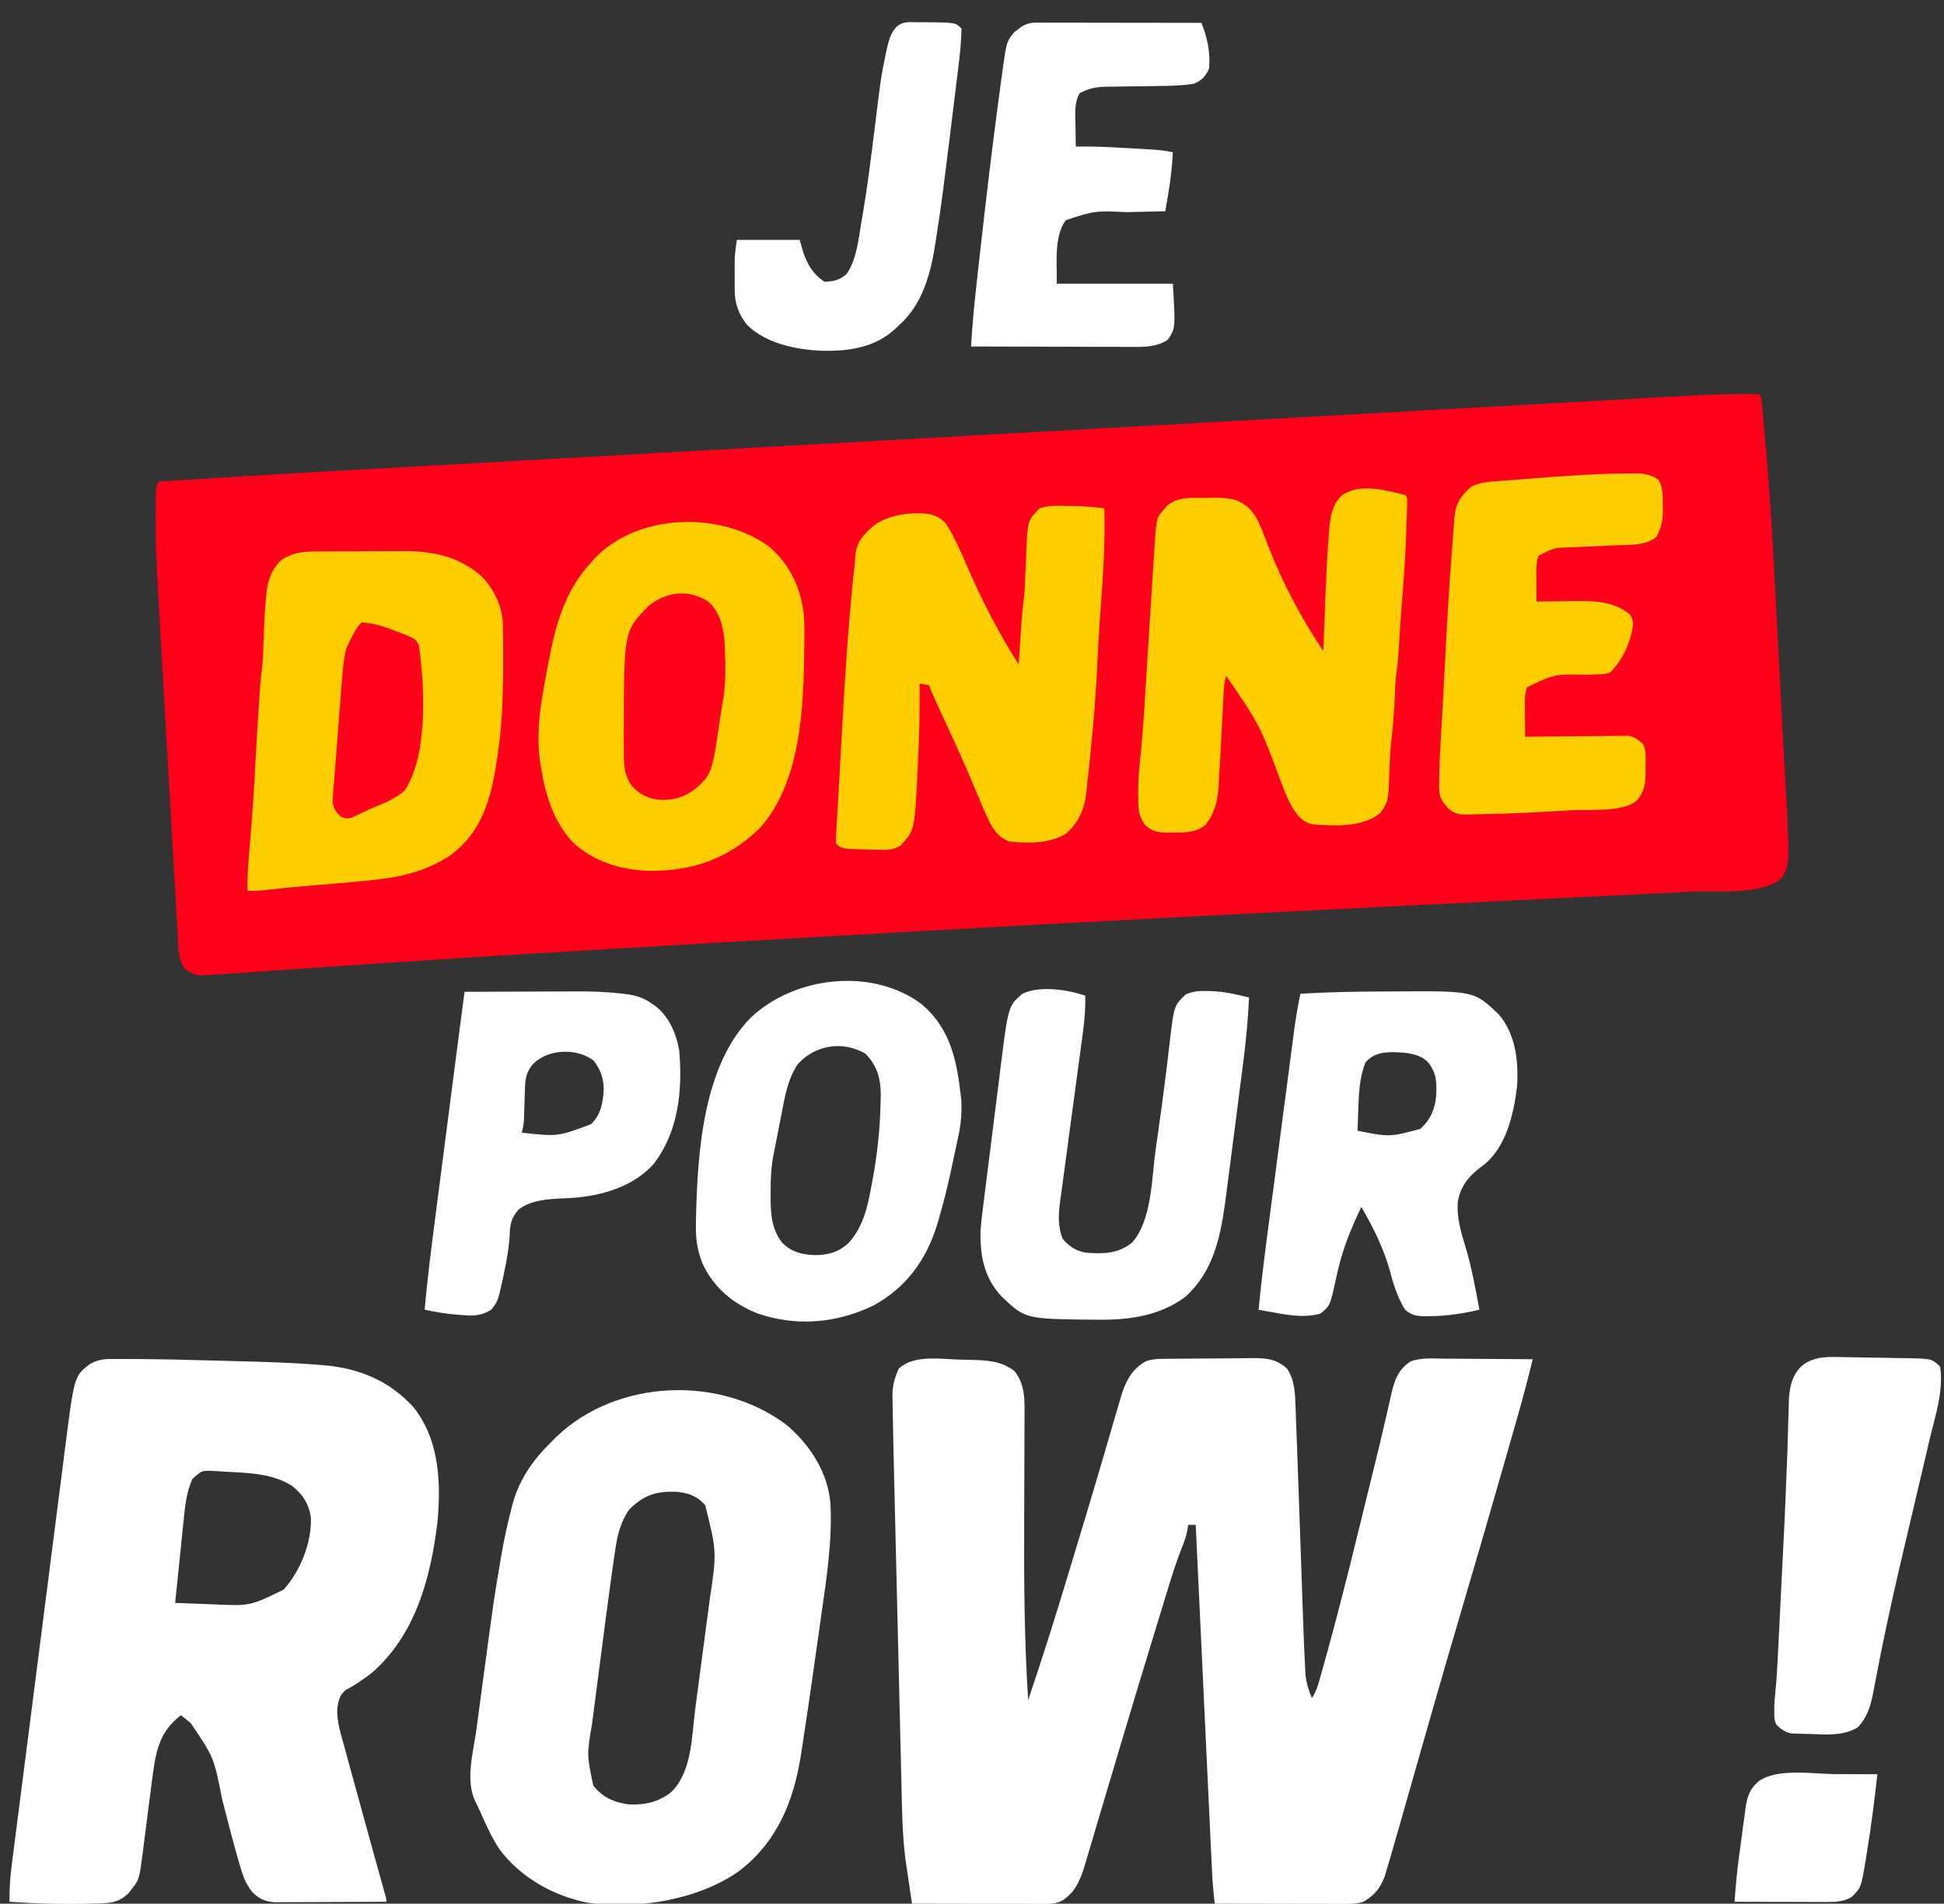
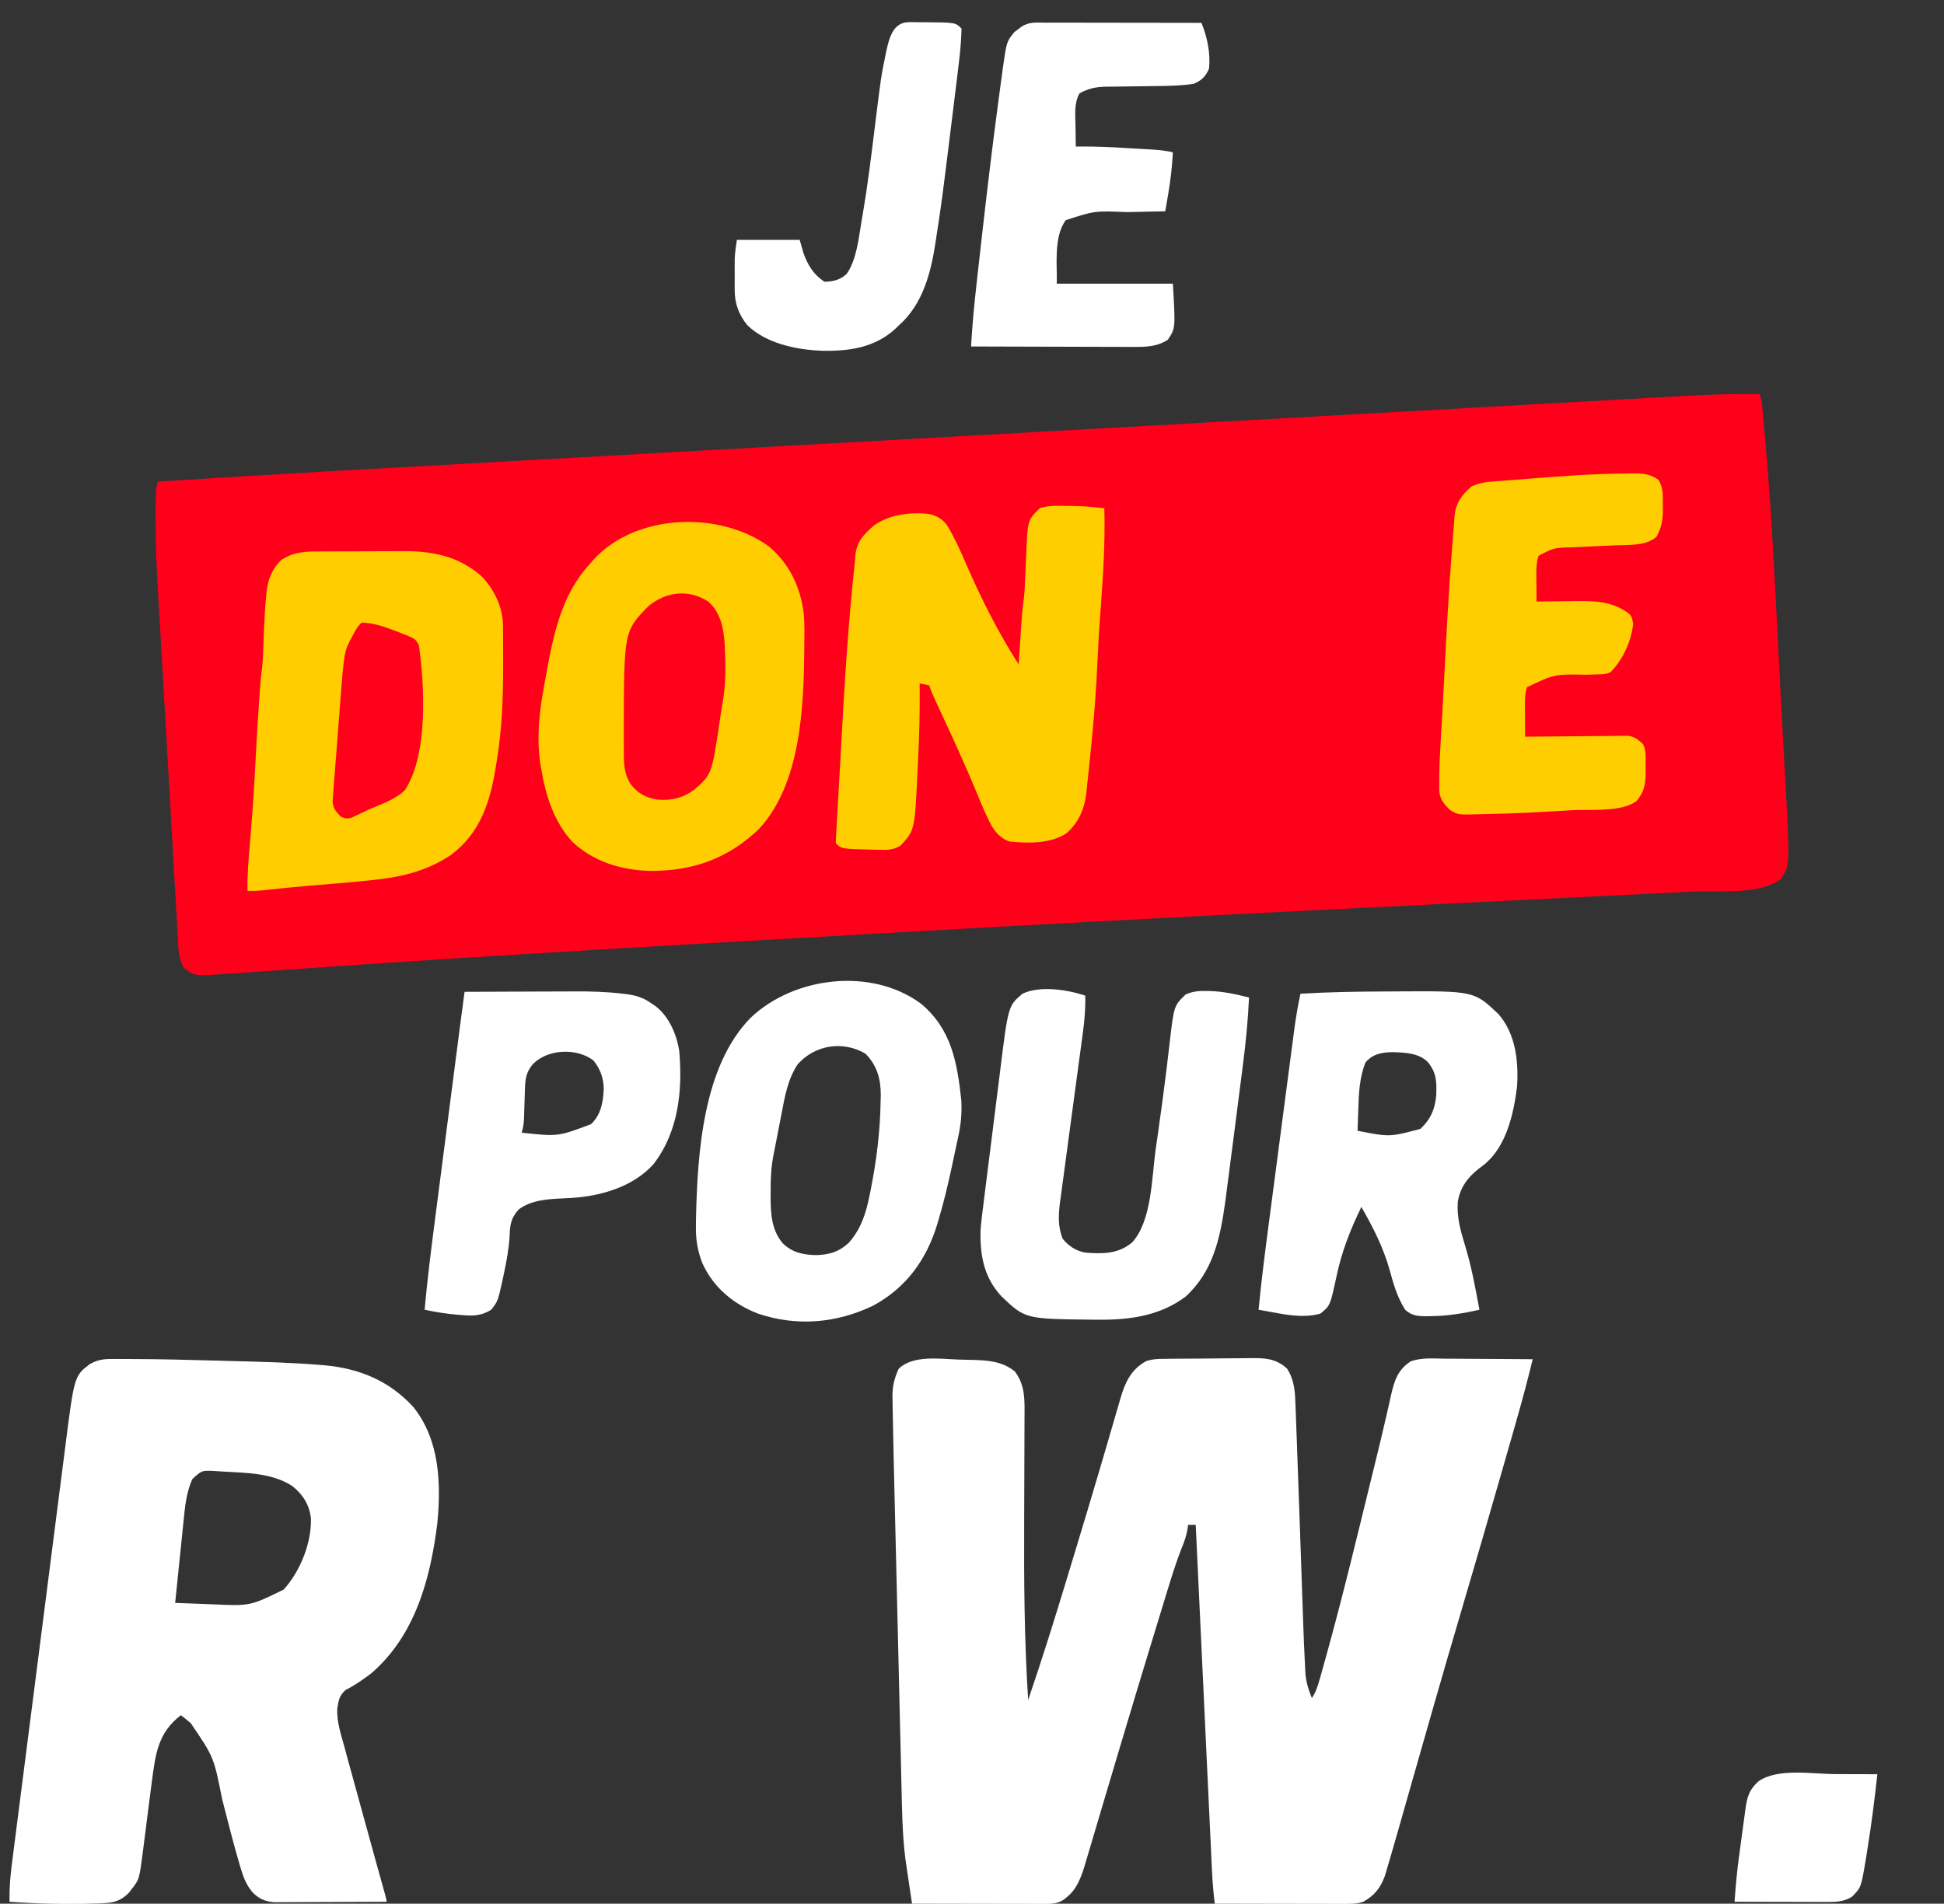
<svg xmlns="http://www.w3.org/2000/svg" version="1.1" width="1021" height="1000">
  <rect width="100%" height="100%" fill="#333333" stroke="none" />
  <path d="M0 0 C1.104 2.208 1.264 3.717 1.493 6.167 C1.577 7.052 1.661 7.937 1.748 8.848 C1.836 9.833 1.925 10.818 2.016 11.832 C2.112 12.884 2.208 13.935 2.306 15.019 C2.629 18.616 2.941 22.214 3.25 25.812 C3.359 27.08 3.468 28.347 3.581 29.653 C6.595 65.169 8.298 100.767 10.1 136.36 C10.728 148.766 11.38 161.171 12.056 173.574 C12.342 178.819 12.625 184.063 12.909 189.307 C13.13 193.39 13.352 197.473 13.577 201.555 C16.134 248.061 16.134 248.061 11 255 C-0.276 263.243 -22.275 260.766 -35.642 261.398 C-38.225 261.524 -40.809 261.652 -43.392 261.779 C-48.97 262.055 -54.549 262.326 -60.128 262.594 C-68.363 262.99 -76.598 263.393 -84.832 263.799 C-88.746 263.991 -92.659 264.184 -96.573 264.376 C-97.36 264.415 -98.148 264.454 -98.96 264.494 C-107.153 264.896 -115.346 265.296 -123.54 265.696 C-157.764 267.366 -191.986 269.065 -226.209 270.772 C-228.819 270.903 -231.428 271.033 -234.038 271.163 C-301.496 274.529 -368.94 278.096 -436.375 281.875 C-437.574 281.942 -438.772 282.009 -440.007 282.078 C-474.673 284.021 -509.337 285.997 -544 288 C-545.94 288.112 -547.881 288.224 -549.821 288.336 C-608.969 291.753 -668.112 295.224 -727.224 299.215 C-729.398 299.362 -731.572 299.509 -733.746 299.655 C-747.293 300.568 -760.84 301.488 -774.385 302.441 C-779.16 302.776 -783.937 303.105 -788.713 303.433 C-790.903 303.585 -793.092 303.74 -795.281 303.898 C-798.264 304.113 -801.246 304.319 -804.229 304.522 C-805.08 304.586 -805.931 304.651 -806.808 304.717 C-821.695 305.694 -821.695 305.694 -827.062 301.75 C-830.497 296.875 -830.253 291.38 -830.576 285.572 C-830.626 284.726 -830.676 283.879 -830.727 283.007 C-830.893 280.17 -831.054 277.332 -831.215 274.495 C-831.333 272.459 -831.452 270.423 -831.57 268.388 C-831.892 262.849 -832.209 257.31 -832.525 251.771 C-832.723 248.296 -832.922 244.822 -833.121 241.348 C-833.819 229.185 -834.512 217.022 -835.202 204.859 C-835.841 193.598 -836.49 182.337 -837.143 171.077 C-837.706 161.364 -838.262 151.65 -838.812 141.937 C-839.14 136.157 -839.47 130.377 -839.808 124.598 C-842.24 82.933 -842.24 82.933 -842.224 62.599 C-842.224 61.904 -842.224 61.21 -842.224 60.495 C-842.202 49.607 -842.202 49.607 -841 46 C-810.677 44.019 -780.349 42.183 -750.008 40.505 C-744.415 40.195 -738.822 39.882 -733.229 39.57 C-722.284 38.96 -711.339 38.352 -700.394 37.745 C-687.43 37.026 -674.466 36.304 -661.503 35.582 C-633.701 34.035 -605.899 32.49 -578.097 30.946 C-577.388 30.907 -576.679 30.867 -575.948 30.827 C-574.514 30.747 -573.08 30.667 -571.645 30.588 C-555.861 29.711 -540.076 28.834 -524.291 27.957 C-517.83 27.598 -511.37 27.239 -504.909 26.88 C-504.198 26.84 -503.488 26.801 -502.756 26.76 C-464.349 24.625 -425.942 22.492 -387.535 20.36 C-385.44 20.244 -383.345 20.127 -381.25 20.011 C-376.409 19.742 -371.568 19.474 -366.726 19.205 C-362.631 18.978 -358.536 18.75 -354.441 18.523 C-353.087 18.448 -351.733 18.373 -350.379 18.298 C-310.142 16.064 -269.905 13.827 -229.669 11.584 C-226.02 11.38 -222.371 11.177 -218.722 10.973 C-217.838 10.924 -216.955 10.875 -216.045 10.824 C-194.176 9.605 -172.306 8.39 -150.436 7.177 C-147.528 7.015 -144.62 6.854 -141.713 6.693 C-141.003 6.653 -140.294 6.614 -139.564 6.573 C-128.347 5.951 -117.13 5.325 -105.913 4.697 C-94.985 4.086 -84.056 3.479 -73.126 2.875 C-67.442 2.562 -61.757 2.246 -56.073 1.926 C-51.017 1.641 -45.96 1.361 -40.904 1.085 C-39.115 0.986 -37.326 0.886 -35.537 0.784 C-23.679 0.107 -11.877 -0.112 0 0 Z " fill="#FF001B" transform="translate(924,207)" />
  <path d="M0 0 C2.049 0.063 4.097 0.104 6.146 0.145 C14.674 0.37 22.526 0.665 29.357 6.188 C35.036 13.415 34.56 21.901 34.502 30.676 C34.499 31.761 34.496 32.847 34.492 33.966 C34.485 36.327 34.476 38.687 34.465 41.047 C34.447 44.827 34.437 48.607 34.429 52.386 C34.404 63.136 34.37 73.885 34.324 84.635 C34.195 116.091 34.367 147.414 36.42 178.813 C43.796 157.182 50.614 135.41 57.217 113.532 C58.257 110.093 59.3 106.655 60.344 103.217 C65.283 86.942 70.194 70.659 74.979 54.338 C75.575 52.304 76.173 50.271 76.771 48.238 C78.581 42.087 80.38 35.933 82.155 29.773 C82.788 27.61 83.422 25.448 84.057 23.286 C84.461 21.854 84.461 21.854 84.874 20.393 C87.373 11.964 90.422 5.16 98.42 0.813 C101.641 -0.261 104.028 -0.34 107.417 -0.38 C108.652 -0.396 109.887 -0.412 111.16 -0.429 C112.511 -0.44 113.862 -0.451 115.213 -0.46 C115.895 -0.466 116.578 -0.471 117.281 -0.477 C120.895 -0.503 124.509 -0.523 128.123 -0.537 C131.104 -0.55 134.084 -0.578 137.065 -0.619 C140.673 -0.669 144.281 -0.693 147.89 -0.7 C149.26 -0.707 150.629 -0.722 151.998 -0.746 C159.88 -0.877 166.463 -0.883 172.42 4.813 C176.441 11.039 176.6 17.455 176.85 24.688 C176.884 25.604 176.919 26.521 176.955 27.465 C177.072 30.581 177.184 33.697 177.295 36.813 C177.378 39.048 177.461 41.282 177.545 43.517 C178.079 57.928 178.58 72.341 179.082 86.753 C179.182 89.613 179.282 92.472 179.382 95.331 C179.449 97.247 179.516 99.163 179.583 101.079 C179.632 102.504 179.632 102.504 179.683 103.958 C179.882 109.652 180.078 115.346 180.272 121.04 C180.396 124.662 180.521 128.284 180.647 131.905 C180.705 133.591 180.763 135.277 180.819 136.963 C181.096 145.184 181.408 153.402 181.865 161.615 C181.934 162.871 182.002 164.126 182.073 165.42 C182.534 169.929 183.703 173.633 185.42 177.813 C187.66 174.453 188.612 171.205 189.686 167.368 C189.911 166.571 190.137 165.775 190.37 164.954 C191.145 162.201 191.909 159.445 192.67 156.688 C192.94 155.716 193.209 154.745 193.487 153.744 C201.872 123.404 209.209 92.782 216.705 62.214 C217.374 59.488 218.045 56.763 218.715 54.037 C220.688 46.004 222.629 37.966 224.464 29.9 C224.776 28.544 225.089 27.188 225.402 25.833 C225.959 23.402 226.504 20.968 227.033 18.53 C228.796 10.884 230.616 5.288 237.369 0.894 C243.047 -1.104 249.3 -0.552 255.229 -0.48 C256.564 -0.474 257.899 -0.47 259.234 -0.467 C262.728 -0.456 266.221 -0.426 269.714 -0.393 C273.287 -0.362 276.86 -0.349 280.434 -0.333 C287.429 -0.301 294.425 -0.25 301.42 -0.187 C298.818 10.467 296.012 21.04 292.99 31.583 C292.563 33.078 292.137 34.574 291.71 36.07 C290.565 40.084 289.416 44.097 288.266 48.11 C287.536 50.658 286.807 53.206 286.078 55.754 C278.612 81.857 271.014 107.92 263.337 133.961 C254.313 164.574 245.535 195.256 236.812 225.956 C235.737 229.739 234.66 233.521 233.584 237.304 C232.85 239.882 232.12 242.461 231.389 245.041 C230.084 249.637 228.757 254.226 227.42 258.813 C227.096 259.934 227.096 259.934 226.766 261.078 C226.133 263.26 225.485 265.438 224.832 267.615 C224.463 268.86 224.094 270.106 223.714 271.389 C221.323 277.715 218.318 281.495 212.42 284.813 C208.713 286.092 205.065 285.933 201.173 285.927 C200.089 285.927 200.089 285.927 198.984 285.927 C196.603 285.926 194.223 285.918 191.842 285.911 C190.188 285.909 188.535 285.907 186.882 285.906 C182.535 285.903 178.188 285.893 173.842 285.882 C169.404 285.871 164.967 285.867 160.529 285.862 C151.826 285.851 143.123 285.834 134.42 285.813 C133.724 280.049 133.219 274.317 132.958 268.518 C132.902 267.342 132.902 267.342 132.844 266.143 C132.72 263.545 132.6 260.948 132.48 258.35 C132.392 256.477 132.303 254.603 132.214 252.73 C131.974 247.665 131.737 242.599 131.501 237.534 C131.254 232.233 131.003 226.932 130.752 221.631 C130.279 211.601 129.809 201.572 129.339 191.542 C128.805 180.12 128.267 168.698 127.729 157.276 C126.622 133.789 125.52 110.301 124.42 86.813 C123.1 86.813 121.78 86.813 120.42 86.813 C120.302 87.68 120.184 88.547 120.062 89.44 C119.422 92.803 118.436 95.617 117.143 98.781 C114.35 105.861 112.062 113.047 109.85 120.325 C109.415 121.742 108.98 123.16 108.545 124.577 C107.368 128.415 106.198 132.255 105.028 136.095 C104.04 139.336 103.048 142.577 102.056 145.817 C96.291 164.649 90.602 183.503 84.973 202.376 C84.046 205.484 83.118 208.592 82.19 211.7 C79.475 220.793 76.764 229.887 74.072 238.986 C72.953 242.763 71.829 246.537 70.703 250.311 C70.18 252.067 69.66 253.825 69.143 255.583 C68.431 258.002 67.71 260.418 66.988 262.833 C66.685 263.876 66.685 263.876 66.375 264.94 C64.47 271.244 62.172 278.054 56.857 282.25 C56.279 282.724 55.7 283.197 55.104 283.684 C51.34 286.208 47.534 285.949 43.195 285.927 C42.463 285.927 41.731 285.927 40.977 285.927 C38.558 285.926 36.139 285.918 33.721 285.911 C32.043 285.909 30.366 285.907 28.689 285.906 C24.275 285.903 19.861 285.893 15.447 285.882 C10.942 285.871 6.438 285.867 1.934 285.862 C-6.904 285.851 -15.742 285.834 -24.58 285.813 C-25.236 281.46 -25.878 277.106 -26.518 272.75 C-26.7 271.541 -26.882 270.331 -27.07 269.084 C-27.248 267.87 -27.425 266.655 -27.607 265.403 C-27.851 263.761 -27.851 263.761 -28.099 262.086 C-29.732 248.889 -29.846 235.535 -30.153 222.258 C-30.202 220.231 -30.251 218.203 -30.301 216.176 C-30.434 210.711 -30.563 205.246 -30.691 199.78 C-30.827 194.029 -30.965 188.277 -31.104 182.525 C-31.335 172.864 -31.564 163.202 -31.792 153.541 C-32.054 142.421 -32.32 131.302 -32.588 120.183 C-32.847 109.431 -33.103 98.679 -33.358 87.927 C-33.466 83.378 -33.575 78.83 -33.685 74.281 C-33.814 68.904 -33.941 63.528 -34.066 58.152 C-34.112 56.196 -34.159 54.241 -34.207 52.286 C-34.335 47.007 -34.447 41.728 -34.533 36.449 C-34.566 34.627 -34.604 32.806 -34.647 30.984 C-34.712 28.15 -34.755 25.315 -34.795 22.48 C-34.819 21.627 -34.842 20.775 -34.866 19.897 C-34.918 14.183 -33.968 10.024 -31.58 4.813 C-23.976 -2.553 -9.738 -0.316 0 0 Z " fill="#FFFFFF" transform="translate(503.58,714.187)" />
  <path d="M0 0 C1.738 -0.002 1.738 -0.002 3.51 -0.004 C5.412 0.003 5.412 0.003 7.351 0.011 C8.008 0.013 8.664 0.014 9.341 0.016 C24.794 0.053 40.239 0.428 55.685 0.873 C58.759 0.961 61.834 1.045 64.909 1.123 C79.653 1.5 94.384 1.888 109.089 3.093 C110.031 3.17 110.972 3.247 111.941 3.326 C130.186 4.976 145.84 11.455 158.406 25.128 C172.347 42.422 173.138 65.33 171.073 86.545 C167.384 115.658 159.482 145.201 136.406 165.128 C132.074 168.39 127.761 171.451 122.906 173.878 C119.519 176.927 119.23 179.327 118.53 183.746 C118.277 190.632 120.44 197.121 122.281 203.691 C122.725 205.34 123.166 206.99 123.606 208.641 C124.877 213.375 126.181 218.1 127.491 222.824 C128.485 226.416 129.473 230.009 130.458 233.604 C133.367 244.203 136.277 254.803 139.222 265.392 C139.736 267.245 139.736 267.245 140.262 269.134 C140.914 271.479 141.567 273.824 142.222 276.168 C142.51 277.205 142.799 278.242 143.096 279.31 C143.35 280.22 143.604 281.131 143.866 282.069 C144.406 284.128 144.406 284.128 144.406 285.128 C136.408 285.175 128.411 285.21 120.413 285.232 C116.7 285.242 112.986 285.257 109.272 285.279 C105.687 285.301 102.101 285.313 98.515 285.318 C97.149 285.322 95.783 285.329 94.417 285.34 C92.499 285.354 90.582 285.355 88.665 285.355 C87.574 285.36 86.484 285.364 85.361 285.369 C80.577 284.98 77.203 283.472 73.906 280.003 C70.923 276.296 69.468 272.911 68.093 268.367 C67.886 267.683 67.679 267 67.466 266.295 C64.011 254.678 61.084 242.901 58.062 231.165 C53.71 209.138 53.71 209.138 41.593 191.316 C40.617 190.505 39.642 189.694 38.636 188.859 C37.9 188.288 37.164 187.717 36.406 187.128 C24.138 196.543 23.069 207.796 21.1 222.394 C20.33 228.262 19.583 234.132 18.843 240.003 C18.388 243.608 17.931 247.212 17.468 250.816 C17.181 253.043 16.899 255.272 16.623 257.5 C14.589 273.349 14.589 273.349 10.593 278.441 C10.112 279.076 9.632 279.712 9.136 280.367 C5.492 284.076 2.025 285.498 -3.118 285.808 C-4.172 285.872 -5.226 285.936 -6.312 286.002 C-11.617 286.206 -16.911 286.276 -22.219 286.253 C-23.34 286.251 -24.461 286.25 -25.615 286.248 C-34.966 286.199 -44.269 285.803 -53.594 285.128 C-53.723 278.514 -53.256 272.203 -52.4 265.649 C-52.271 264.631 -52.142 263.612 -52.01 262.562 C-51.58 259.167 -51.142 255.774 -50.704 252.38 C-50.393 249.938 -50.083 247.496 -49.773 245.055 C-49.019 239.121 -48.259 233.188 -47.496 227.255 C-46.876 222.429 -46.258 217.601 -45.641 212.774 C-45.553 212.086 -45.465 211.397 -45.375 210.688 C-45.196 209.288 -45.017 207.889 -44.839 206.49 C-43.164 193.382 -41.483 180.275 -39.8 167.168 C-38.358 155.947 -36.923 144.724 -35.492 133.502 C-33.828 120.446 -32.16 107.392 -30.486 94.338 C-30.307 92.942 -30.128 91.547 -29.949 90.152 C-29.861 89.465 -29.773 88.779 -29.682 88.072 C-29.065 83.259 -28.451 78.446 -27.838 73.633 C-27.01 67.137 -26.176 60.642 -25.338 54.148 C-25.033 51.772 -24.729 49.396 -24.428 47.02 C-19.603 9.013 -19.603 9.013 -11.532 2.753 C-7.446 0.493 -4.6 0.002 0 0 Z M42.406 63.128 C39.245 70.206 38.55 77.622 37.8 85.257 C37.607 87.103 37.607 87.103 37.41 88.985 C37.003 92.886 36.61 96.788 36.218 100.691 C35.945 103.348 35.668 106.005 35.392 108.662 C34.719 115.149 34.058 121.638 33.406 128.128 C38.17 128.323 42.935 128.501 47.7 128.666 C49.316 128.723 50.931 128.785 52.547 128.852 C72.712 129.813 72.712 129.813 90.406 121.128 C99.11 111.449 105.07 96.674 104.71 83.644 C103.836 76.423 100.434 71.087 94.757 66.628 C84.037 59.79 70.73 59.86 58.406 59.128 C57.104 59.043 55.802 58.958 54.46 58.871 C47.397 58.487 47.397 58.487 42.406 63.128 Z " fill="#FFFFFF" transform="translate(58.594,713.872)" />
-   <path d="M0 0 C12.189 10.525 21.314 24.759 22.622 41.143 C23.59 60.906 20.568 80.261 17.78 99.758 C17.265 103.374 16.761 106.992 16.256 110.609 C14.799 121.041 13.304 131.467 11.786 141.89 C11.483 143.973 11.181 146.057 10.879 148.14 C9.966 154.427 9.034 160.709 8.052 166.985 C7.789 168.662 7.531 170.339 7.278 172.018 C3.508 196.745 -5.025 218.47 -25.539 234.125 C-47.228 249.307 -78.93 254.268 -104.801 250.629 C-122.852 247.051 -140.012 237.485 -151.164 222.625 C-155.431 216.17 -158.552 209.108 -161.673 202.049 C-162.399 200.436 -163.178 198.847 -163.969 197.266 C-169.292 186.031 -164.88 171.322 -163.281 159.359 C-163.055 157.65 -162.829 155.94 -162.603 154.231 C-161.88 148.778 -161.148 143.326 -160.414 137.875 C-160.29 136.951 -160.166 136.028 -160.038 135.076 C-154.066 90.605 -154.066 90.605 -150.664 70.688 C-150.537 69.932 -150.411 69.177 -150.28 68.399 C-148.891 60.203 -147.135 52.137 -145.07 44.086 C-144.874 43.31 -144.678 42.534 -144.477 41.734 C-140.852 28.073 -133.536 17.877 -123.539 8.125 C-122.809 7.386 -122.08 6.648 -121.328 5.887 C-89.284 -24.788 -34.609 -26.606 0 0 Z M-82.898 43.855 C-87.555 50.298 -89.291 57.45 -90.395 65.195 C-90.552 66.239 -90.71 67.283 -90.872 68.358 C-91.451 72.277 -92 76.2 -92.539 80.125 C-92.651 80.942 -92.764 81.759 -92.879 82.601 C-94.657 95.582 -96.355 108.572 -98.023 121.568 C-98.716 126.963 -99.424 132.356 -100.135 137.749 C-100.686 141.948 -101.226 146.149 -101.764 150.35 C-102.02 152.34 -102.28 154.329 -102.545 156.318 C-105.351 172.915 -105.351 172.915 -101.977 189 C-97.082 195.275 -91.285 197.85 -83.469 198.965 C-75.244 199.414 -68.074 197.865 -61.441 192.875 C-50.015 182.364 -50.289 163.306 -48.402 148.895 C-48.115 146.733 -47.828 144.571 -47.541 142.409 C-46.942 137.892 -46.348 133.374 -45.759 128.856 C-45.008 123.11 -44.24 117.367 -43.469 111.623 C-42.871 107.162 -42.285 102.7 -41.701 98.237 C-41.422 96.121 -41.14 94.005 -40.855 91.89 C-37.044 66.317 -37.044 66.317 -43.164 41.75 C-47.475 36.986 -51.824 35.411 -58.18 34.742 C-69.147 34.414 -75.099 36.378 -82.898 43.855 Z " fill="#FFFFFF" transform="translate(413.539,748.875)" />
  <path d="M0 0 C11.025 9.168 16.969 21.945 18.511 36.108 C18.853 41.167 18.805 46.219 18.723 51.285 C18.712 52.454 18.712 52.454 18.702 53.646 C18.427 84.203 16.972 124.622 -5.02 148.398 C-21.348 164.162 -40.09 170.704 -62.577 170.506 C-77.537 170.079 -91.992 165.706 -103.152 155.223 C-113.045 144.332 -117.14 130.822 -119.527 116.598 C-119.651 115.884 -119.775 115.171 -119.903 114.436 C-121.974 100.627 -120.532 87.383 -118.027 73.785 C-117.75 72.237 -117.472 70.689 -117.195 69.141 C-113.247 47.379 -109.273 25.8 -93.715 9.035 C-93.186 8.416 -92.658 7.798 -92.113 7.16 C-69.924 -17.325 -25.925 -18.763 0 0 Z " fill="#FFCD00" transform="translate(403.715,286.965)" />
  <path d="M0 0 C1.292 -0.013 2.585 -0.026 3.917 -0.039 C5.313 -0.042 6.709 -0.044 8.105 -0.045 C9.562 -0.052 11.018 -0.059 12.474 -0.066 C15.524 -0.078 18.573 -0.081 21.623 -0.08 C25.488 -0.08 29.352 -0.107 33.217 -0.142 C36.226 -0.164 39.236 -0.168 42.246 -0.167 C43.668 -0.169 45.091 -0.178 46.513 -0.194 C62.178 -0.35 76.359 2.376 88.348 13.134 C94.835 19.928 99.369 29.246 99.454 38.722 C99.464 39.597 99.473 40.471 99.483 41.372 C99.489 42.788 99.489 42.788 99.496 44.232 C99.503 45.219 99.51 46.206 99.517 47.223 C99.535 50.433 99.541 53.643 99.543 56.853 C99.544 57.943 99.545 59.033 99.546 60.156 C99.536 76.734 98.979 92.9 96.293 109.291 C96.143 110.259 95.993 111.228 95.839 112.226 C92.89 130.968 87.914 147.666 71.973 159.513 C60.11 167.381 47.353 170.751 33.359 172.306 C32.63 172.389 31.901 172.473 31.15 172.558 C23.823 173.377 16.482 174.011 9.134 174.61 C5.332 174.92 1.531 175.239 -2.27 175.56 C-3.006 175.622 -3.743 175.685 -4.502 175.749 C-11.109 176.313 -17.703 176.975 -24.291 177.732 C-27.783 178.127 -31.191 178.379 -34.707 178.291 C-34.908 170.29 -34.215 162.393 -33.539 154.43 C-32.365 140.539 -31.376 126.649 -30.645 112.728 C-30.489 109.774 -30.333 106.819 -30.176 103.865 C-30.138 103.15 -30.1 102.435 -30.061 101.698 C-29.654 94.141 -29.162 86.591 -28.645 79.041 C-28.565 77.863 -28.486 76.685 -28.404 75.472 C-27.784 66.6 -27.784 66.6 -27.176 62.236 C-26.55 56.966 -26.43 51.717 -26.27 46.416 C-25.986 38.67 -25.655 30.943 -24.895 23.228 C-24.837 22.534 -24.779 21.84 -24.719 21.125 C-24.019 14.749 -21.697 8.782 -16.895 4.416 C-11.561 0.86 -6.327 0.043 0 0 Z " fill="#FFCD00" transform="translate(164.707,289.709)" />
-   <path d="M0 0 C1 1 1 1 1.053 3.73 C1.019 4.942 0.985 6.154 0.949 7.402 C0.931 8.062 0.913 8.723 0.894 9.403 C0.832 11.581 0.76 13.759 0.688 15.938 C0.664 16.684 0.64 17.431 0.616 18.201 C0.239 29.967 -0.469 41.675 -1.461 53.406 C-1.872 58.278 -2.223 63.152 -2.539 68.031 C-2.583 68.711 -2.627 69.391 -2.673 70.092 C-2.886 73.408 -3.096 76.725 -3.302 80.042 C-3.669 85.748 -4.174 91.34 -5 97 C-5.207 100.06 -5.319 103.123 -5.438 106.188 C-5.778 113.99 -6.415 121.714 -7.274 129.475 C-7.827 134.659 -8.133 139.801 -8.292 145.012 C-8.8 160.964 -8.8 160.964 -13 167 C-22.305 174.786 -37.48 173.923 -49 173 C-54.471 171.561 -56.931 167.927 -59.729 163.324 C-61.928 159.305 -63.535 155.078 -65.188 150.812 C-76.304 120.9 -76.304 120.9 -94 95 C-95.172 98.799 -95.285 102.629 -95.465 106.57 C-95.542 108.11 -95.619 109.65 -95.697 111.19 C-95.736 111.996 -95.775 112.802 -95.815 113.632 C-96.021 117.826 -96.247 122.018 -96.473 126.211 C-96.517 127.047 -96.562 127.883 -96.609 128.745 C-96.738 131.163 -96.869 133.582 -97 136 C-97.038 136.704 -97.075 137.407 -97.114 138.132 C-97.341 142.34 -97.599 146.545 -97.875 150.75 C-97.929 151.77 -97.983 152.79 -98.039 153.84 C-98.559 161.244 -100.26 167.553 -104.938 173.438 C-110.139 177.378 -115.224 177.337 -121.5 177.312 C-122.342 177.329 -123.184 177.345 -124.051 177.361 C-128.869 177.365 -132.086 177.118 -136 174 C-140.301 169.085 -140.183 164.336 -140.188 158.062 C-140.2 157.29 -140.212 156.517 -140.225 155.721 C-140.238 149.822 -139.736 144.04 -139.109 138.184 C-137.797 125.839 -137.064 113.463 -136.311 101.074 C-136.059 96.926 -135.8 92.778 -135.54 88.63 C-135.451 87.226 -135.363 85.821 -135.275 84.417 C-135.232 83.722 -135.188 83.028 -135.143 82.312 C-134.969 79.527 -134.795 76.741 -134.621 73.956 C-133.238 51.764 -133.238 51.764 -132.558 41.426 C-132.437 39.579 -132.319 37.732 -132.204 35.885 C-132.046 33.353 -131.88 30.821 -131.711 28.289 C-131.668 27.573 -131.626 26.857 -131.582 26.12 C-130.589 11.812 -130.589 11.812 -126.188 7.062 C-125.707 6.517 -125.226 5.972 -124.73 5.41 C-118.859 0.625 -111.331 1.595 -104.188 1.562 C-102.942 1.53 -101.696 1.497 -100.412 1.463 C-92.969 1.419 -87.621 1.853 -82 7 C-78.96 10.202 -77.239 13.288 -75.625 17.375 C-75.201 18.431 -74.777 19.486 -74.34 20.574 C-73.435 22.889 -72.531 25.204 -71.629 27.52 C-64.016 46.892 -54.569 64.646 -43 82 C-42.925 80.053 -42.925 80.053 -42.848 78.066 C-41.158 34.685 -41.158 34.685 -40.062 20.562 C-40 19.669 -39.938 18.775 -39.874 17.854 C-39.305 11.26 -38.235 4.595 -33 0.062 C-23.641 -6.372 -10.327 -2.425 0 0 Z " fill="#FFCE00" transform="translate(738,260)" />
  <path d="M0 0 C0.951 0.005 1.903 0.01 2.883 0.016 C8.737 0.08 14.443 0.509 20.25 1.25 C20.737 18.337 19.699 35.207 18.451 52.236 C18.31 54.173 18.168 56.11 18.027 58.047 C17.958 59.003 17.888 59.96 17.816 60.945 C17.4 66.779 17.062 72.61 16.816 78.453 C16.071 95.98 14.73 113.399 12.878 130.847 C12.628 133.218 12.386 135.59 12.153 137.963 C11.82 141.305 11.453 144.643 11.078 147.98 C10.937 149.466 10.937 149.466 10.793 150.981 C9.788 159.346 6.591 166.75 0 172.25 C-8.493 177.464 -20.115 177.362 -29.75 176.25 C-37.146 173.459 -39.634 167.008 -42.75 160.25 C-44.386 156.5 -45.943 152.72 -47.5 148.938 C-53.06 135.588 -59.091 122.469 -65.175 109.352 C-65.536 108.572 -65.898 107.791 -66.271 106.987 C-66.954 105.513 -67.639 104.039 -68.326 102.567 C-69.602 99.817 -70.79 97.129 -71.75 94.25 C-73.4 93.92 -75.05 93.59 -76.75 93.25 C-76.74 94.451 -76.73 95.652 -76.719 96.889 C-76.652 108.468 -76.914 119.997 -77.495 131.562 C-77.626 134.211 -77.745 136.86 -77.863 139.51 C-79.322 170.411 -79.322 170.411 -86.816 178.473 C-90.899 180.946 -94.195 180.773 -98.875 180.625 C-100.138 180.605 -100.138 180.605 -101.427 180.584 C-117.831 180.169 -117.831 180.169 -120.75 177.25 C-120.732 175.139 -120.638 173.029 -120.516 170.922 C-120.478 170.247 -120.441 169.572 -120.402 168.877 C-120.273 166.584 -120.137 164.292 -120 162 C-119.906 160.359 -119.812 158.719 -119.719 157.078 C-119.566 154.405 -119.413 151.733 -119.257 149.06 C-118.836 141.819 -118.44 134.576 -118.051 127.332 C-116.278 94.589 -114.326 61.855 -110.75 29.25 C-110.706 28.486 -110.662 27.722 -110.616 26.935 C-110.064 19.129 -106.56 15.369 -100.75 10.25 C-92.671 4.464 -81.422 3.148 -71.75 4.25 C-67.632 5.246 -64.792 6.83 -62.26 10.281 C-58.493 16.661 -55.442 23.179 -52.562 30 C-44.543 48.552 -35.628 66.207 -24.75 83.25 C-24.695 82.413 -24.639 81.577 -24.582 80.715 C-24.374 77.576 -24.163 74.438 -23.95 71.299 C-23.815 69.287 -23.682 67.274 -23.549 65.262 C-23.462 63.979 -23.375 62.696 -23.285 61.375 C-23.207 60.202 -23.128 59.029 -23.047 57.82 C-22.781 54.62 -22.391 51.454 -21.978 48.27 C-21.605 44.971 -21.484 41.663 -21.355 38.348 C-21.287 36.865 -21.217 35.383 -21.146 33.9 C-21.039 31.606 -20.937 29.311 -20.851 27.016 C-20.102 7.537 -20.102 7.537 -13.672 1.203 C-9.129 -0.279 -4.743 -0.101 0 0 Z " fill="#FFCE00" transform="translate(559.75,265.75)" />
  <path d="M0 0 C1.958 -0.007 3.917 -0.017 5.875 -0.031 C47.265 -0.3 47.265 -0.3 60.124 11.9 C69.117 22.261 70.68 36.486 69.889 49.701 C68.138 64.141 64.267 81.497 52.6 90.927 C51.641 91.662 50.682 92.397 49.694 93.154 C43.753 97.789 39.843 103.24 38.71 110.775 C38.248 118.909 40.237 125.893 42.6 133.565 C45.954 144.584 48.002 155.864 50.1 167.177 C41.538 169.137 33.216 170.487 24.413 170.552 C23.659 170.566 22.906 170.579 22.13 170.593 C17.566 170.556 14.502 170.295 11.1 167.177 C6.976 160.707 4.94 153.708 2.975 146.365 C-0.408 134.418 -5.73 123.907 -11.9 113.177 C-17.657 125.014 -22.161 136.447 -24.9 149.365 C-28.262 165.054 -28.262 165.054 -33.462 169.24 C-42.922 171.82 -52.466 169.607 -61.913 167.898 C-62.66 167.763 -63.407 167.628 -64.177 167.489 C-64.745 167.386 -65.314 167.283 -65.9 167.177 C-64.341 151.044 -62.243 134.984 -60.128 118.916 C-59.735 115.924 -59.342 112.931 -58.95 109.939 C-58.025 102.879 -57.098 95.82 -56.168 88.76 C-55.214 81.51 -54.264 74.258 -53.316 67.007 C-52.496 60.739 -51.674 54.471 -50.849 48.203 C-50.359 44.477 -49.87 40.752 -49.384 37.026 C-48.842 32.879 -48.295 28.733 -47.747 24.587 C-47.589 23.372 -47.432 22.157 -47.269 20.905 C-46.387 14.268 -45.32 7.721 -43.9 1.177 C-29.271 0.305 -14.651 0.045 0 0 Z M-9.712 37.24 C-12.949 45.247 -13.264 53.766 -13.525 62.302 C-13.563 63.354 -13.602 64.406 -13.642 65.49 C-13.735 68.052 -13.821 70.614 -13.9 73.177 C2.914 76.474 2.914 76.474 19.1 72.177 C24.498 67.132 26.785 61.757 27.421 54.541 C27.633 47.322 27.689 43.025 23.1 37.177 C18.402 32.305 10.883 32.059 4.475 31.865 C-1.268 31.993 -5.747 32.727 -9.712 37.24 Z " fill="#FFFFFF" transform="translate(726.9,520.823)" />
  <path d="M0 0 C15.886 13.358 18.879 30.69 21.052 50.425 C21.464 57.286 20.892 63.263 19.43 69.953 C19.244 70.827 19.059 71.7 18.867 72.6 C18.473 74.446 18.074 76.292 17.672 78.137 C17.074 80.886 16.493 83.638 15.914 86.391 C13.958 95.551 11.764 104.596 9.09 113.574 C8.85 114.381 8.611 115.187 8.364 116.018 C2.677 134.548 -7.879 149.08 -25.082 158.473 C-44.486 167.841 -65.407 169.626 -85.812 162.688 C-98.739 157.672 -109.143 148.974 -114.926 136.234 C-117.59 129.394 -118.446 123.499 -118.312 116.188 C-118.3 115.087 -118.288 113.986 -118.276 112.851 C-117.496 78.556 -114.666 32.984 -89.672 7.418 C-66.821 -14.403 -26.046 -19.314 0 0 Z M-64.812 31.688 C-70.243 39.818 -71.712 49.212 -73.5 58.625 C-73.796 60.125 -74.094 61.624 -74.393 63.123 C-74.966 66.013 -75.526 68.904 -76.073 71.799 C-76.517 74.135 -76.974 76.468 -77.455 78.797 C-78.767 85.327 -79.116 91.596 -79.062 98.25 C-79.07 99.214 -79.078 100.177 -79.086 101.17 C-79.062 110.005 -78.67 118.658 -72.812 125.688 C-67.705 130.657 -62.33 131.779 -55.375 132 C-48.363 131.827 -43.358 130.397 -38.125 125.625 C-31.769 118.578 -29.015 110.152 -27.188 101 C-26.881 99.507 -26.881 99.507 -26.568 97.983 C-23.481 82.486 -21.56 67.19 -21.312 51.375 C-21.282 50.26 -21.251 49.146 -21.219 47.997 C-21.218 39.398 -23.137 32.457 -29.25 26.188 C-41.113 19.243 -55.709 21.538 -64.812 31.688 Z " fill="#FFFFFF" transform="translate(483.812,527.312)" />
  <path d="M0 0 C0.142 6.704 -0.38 13.065 -1.301 19.701 C-1.439 20.732 -1.577 21.762 -1.72 22.824 C-2.018 25.047 -2.32 27.27 -2.623 29.492 C-3.104 33.015 -3.576 36.538 -4.046 40.062 C-5.384 50.077 -6.735 60.089 -8.094 70.1 C-8.927 76.237 -9.749 82.374 -10.564 88.513 C-10.876 90.845 -11.193 93.177 -11.513 95.508 C-11.961 98.77 -12.396 102.034 -12.828 105.299 C-12.963 106.253 -13.097 107.207 -13.236 108.19 C-14.105 114.907 -14.493 121.464 -11.812 127.812 C-8.624 131.661 -4.907 134.096 0 135 C9.283 135.705 17.414 135.77 24.738 129.516 C34.996 118.01 34.9 95.433 36.938 80.938 C37.288 78.494 37.639 76.051 37.991 73.608 C39.587 62.455 41.121 51.297 42.488 40.113 C42.599 39.215 42.71 38.317 42.824 37.391 C43.328 33.277 43.817 29.162 44.277 25.043 C46.564 5.286 46.564 5.286 52.781 -0.66 C56.591 -2.246 59.377 -2.499 63.5 -2.438 C64.188 -2.427 64.877 -2.417 65.586 -2.406 C72.606 -2.188 79.201 -0.722 86 1 C85.454 12.892 84.322 24.612 82.785 36.414 C82.567 38.125 82.349 39.836 82.131 41.547 C81.563 46.003 80.989 50.459 80.412 54.914 C79.831 59.419 79.257 63.924 78.682 68.43 C77.11 80.721 75.534 93.011 73.909 105.296 C73.755 106.461 73.601 107.627 73.442 108.828 C70.864 127.322 67.099 145.008 52.652 158.133 C39.184 168.25 23.256 170.387 6.875 170.25 C5.699 170.243 4.524 170.236 3.312 170.229 C-31.551 169.819 -31.551 169.819 -44 158 C-53.366 147.917 -55.346 136.298 -55 123 C-54.735 119.501 -54.317 116.03 -53.87 112.55 C-53.75 111.57 -53.629 110.589 -53.505 109.579 C-53.109 106.371 -52.704 103.164 -52.297 99.957 C-52.015 97.702 -51.733 95.447 -51.451 93.191 C-50.861 88.475 -50.265 83.758 -49.666 79.043 C-48.903 73.041 -48.156 67.037 -47.413 61.033 C-46.835 56.376 -46.248 51.72 -45.658 47.064 C-45.379 44.854 -45.103 42.642 -44.83 40.431 C-40.493 5.358 -40.493 5.358 -33 -1 C-23.824 -5.379 -9.404 -3.135 0 0 Z " fill="#FFFFFF" transform="translate(570,523)" />
  <path d="M0 0 C1.013 -0.021 2.026 -0.041 3.07 -0.062 C8.496 -0.091 12.673 -0.028 17.25 3.25 C19.903 7.559 19.581 11.645 19.562 16.562 C19.579 17.392 19.595 18.222 19.611 19.076 C19.616 24.562 18.855 28.399 16.25 33.25 C10.565 38.123 1.647 37.41 -5.527 37.715 C-7.192 37.793 -8.857 37.872 -10.521 37.951 C-13.106 38.071 -15.69 38.188 -18.275 38.3 C-20.797 38.41 -23.318 38.531 -25.84 38.652 C-26.599 38.683 -27.359 38.713 -28.142 38.744 C-37.713 38.998 -37.713 38.998 -45.75 43.25 C-47.229 48.04 -46.861 53.102 -46.812 58.062 C-46.808 58.946 -46.803 59.83 -46.799 60.74 C-46.787 62.91 -46.769 65.08 -46.75 67.25 C-45.767 67.234 -44.784 67.219 -43.772 67.202 C-40.087 67.148 -36.403 67.113 -32.718 67.085 C-31.13 67.07 -29.543 67.05 -27.955 67.024 C-17.197 66.851 -6.874 66.759 1.988 73.762 C3.25 75.25 3.25 75.25 4 78.75 C3.124 87.999 -1.339 97.557 -7.75 104.25 C-10.159 105.455 -11.793 105.422 -14.484 105.496 C-15.925 105.543 -15.925 105.543 -17.395 105.591 C-18.42 105.623 -19.444 105.655 -20.5 105.688 C-37.37 105.353 -37.37 105.353 -51.75 112.25 C-52.823 115.328 -52.866 118.213 -52.848 121.453 C-52.844 122.433 -52.841 123.412 -52.838 124.422 C-52.83 125.438 -52.821 126.453 -52.812 127.5 C-52.808 128.531 -52.803 129.562 -52.799 130.625 C-52.787 133.167 -52.771 135.708 -52.75 138.25 C-52.047 138.241 -51.344 138.232 -50.62 138.223 C-43.984 138.143 -37.349 138.082 -30.713 138.043 C-27.302 138.022 -23.891 137.994 -20.48 137.948 C-16.556 137.896 -12.632 137.877 -8.707 137.859 C-7.486 137.839 -6.265 137.818 -5.007 137.797 C-3.866 137.797 -2.725 137.796 -1.55 137.796 C-0.549 137.787 0.453 137.778 1.485 137.769 C5.013 138.383 6.685 139.805 9.25 142.25 C11.05 145.85 10.478 150.036 10.5 154 C10.521 154.895 10.541 155.789 10.562 156.711 C10.598 162.752 9.934 167.05 5.915 171.841 C-1.468 178.087 -19.378 176.3 -28.688 176.875 C-29.717 176.939 -30.747 177.002 -31.808 177.068 C-45.172 177.878 -58.549 178.63 -71.939 178.835 C-73.466 178.861 -74.993 178.9 -76.519 178.95 C-88.045 179.307 -88.045 179.307 -92.223 176.718 C-95.553 173.477 -97.687 170.832 -97.876 166.102 C-97.878 164.767 -97.874 163.432 -97.863 162.098 C-97.86 161.38 -97.857 160.663 -97.853 159.924 C-97.79 152.499 -97.392 145.098 -96.938 137.688 C-96.749 134.517 -96.564 131.346 -96.379 128.176 C-96.329 127.325 -96.279 126.475 -96.227 125.598 C-95.812 118.498 -95.447 111.396 -95.09 104.293 C-93.992 82.604 -92.833 60.915 -91.112 39.265 C-90.955 37.275 -90.807 35.284 -90.665 33.292 C-90.468 30.547 -90.242 27.805 -90.008 25.062 C-89.956 24.267 -89.903 23.472 -89.85 22.652 C-89.185 15.586 -86.332 11.531 -81.077 6.889 C-76.566 4.666 -72.489 4.356 -67.516 4.02 C-66.524 3.939 -65.532 3.858 -64.509 3.775 C-61.341 3.521 -58.171 3.292 -55 3.062 C-52.915 2.898 -50.831 2.732 -48.746 2.564 C-32.526 1.281 -16.277 0.087 0 0 Z " fill="#FFCE00" transform="translate(853.75,248.75)" />
  <path d="M0 0 C0.888 -0 1.776 -0 2.691 -0 C5.634 0 8.577 0.008 11.521 0.016 C13.558 0.018 15.596 0.019 17.633 0.02 C23.002 0.024 28.372 0.034 33.741 0.045 C39.217 0.055 44.693 0.06 50.169 0.065 C60.919 0.075 71.669 0.093 82.419 0.114 C85.475 7.498 87.236 16.112 86.419 24.114 C84.615 28.292 82.601 30.334 78.419 32.114 C71.755 33.163 65.014 33.268 58.283 33.324 C56.388 33.353 54.492 33.381 52.597 33.41 C49.655 33.452 46.712 33.489 43.77 33.515 C40.899 33.543 38.028 33.588 35.158 33.637 C34.285 33.64 33.412 33.643 32.512 33.647 C27.096 33.755 23.203 34.506 18.419 37.114 C15.427 42.297 16.197 48.666 16.294 54.489 C16.303 55.511 16.312 56.533 16.322 57.586 C16.345 60.096 16.378 62.604 16.419 65.114 C17.415 65.097 17.415 65.097 18.431 65.081 C26.841 65.006 35.187 65.403 43.576 65.913 C45.877 66.052 48.179 66.184 50.48 66.315 C51.959 66.402 53.437 66.49 54.916 66.578 C55.936 66.636 55.936 66.636 56.977 66.695 C60.536 66.917 63.943 67.315 67.419 68.114 C67.03 75.714 66.171 83.097 64.876 90.59 C64.736 91.414 64.596 92.238 64.452 93.087 C64.111 95.097 63.765 97.105 63.419 99.114 C62.367 99.133 61.314 99.153 60.229 99.174 C56.261 99.251 52.293 99.339 48.325 99.431 C46.62 99.469 44.914 99.504 43.208 99.535 C26.376 98.823 26.376 98.823 11.198 103.752 C4.57 112.553 6.793 128.153 6.419 137.114 C26.549 137.114 46.679 137.114 67.419 137.114 C68.8 160.586 68.8 160.586 64.732 166.614 C58.909 170.391 52.707 170.397 45.996 170.341 C45.078 170.341 44.16 170.341 43.214 170.341 C40.201 170.34 37.187 170.325 34.173 170.309 C32.076 170.305 29.978 170.302 27.881 170.3 C22.375 170.293 16.87 170.273 11.364 170.251 C5.74 170.23 0.116 170.221 -5.508 170.211 C-16.532 170.19 -27.556 170.156 -38.581 170.114 C-37.961 159.44 -36.986 148.846 -35.795 138.223 C-35.617 136.61 -35.438 134.998 -35.26 133.385 C-34.685 128.211 -34.102 123.037 -33.518 117.864 C-33.419 116.983 -33.32 116.103 -33.218 115.196 C-30.436 90.493 -27.511 65.815 -24.206 41.176 C-24.043 39.944 -23.88 38.711 -23.713 37.442 C-23.254 33.988 -22.783 30.537 -22.307 27.086 C-22.176 26.096 -22.045 25.106 -21.91 24.086 C-19.91 9.977 -19.91 9.977 -15.827 4.957 C-15.23 4.514 -14.633 4.07 -14.018 3.614 C-13.119 2.917 -13.119 2.917 -12.202 2.207 C-8.287 -0.434 -4.571 -0.019 0 0 Z " fill="#FFFFFF" transform="translate(548.581,11.886)" />
  <path d="M0 0 C9.224 -0.047 18.449 -0.082 27.673 -0.104 C31.958 -0.114 36.243 -0.128 40.529 -0.151 C44.678 -0.173 48.828 -0.185 52.978 -0.19 C54.546 -0.193 56.115 -0.201 57.683 -0.211 C65.954 -0.267 74.089 -0.039 82.313 0.903 C83.369 1.023 83.369 1.023 84.446 1.145 C89.644 1.803 93.752 2.937 98 6 C98.598 6.387 99.196 6.773 99.812 7.172 C107.253 12.624 111.371 22.189 112.754 31.141 C114.549 52.001 112.33 73.501 99.223 90.527 C88.434 102.529 71.57 107.33 55.91 108.297 C54.544 108.368 53.179 108.436 51.812 108.5 C43.786 108.88 34.991 109.317 28.375 114.375 C24.523 118.633 23.821 122.239 23.688 127.875 C23.283 134.689 22.11 141.202 20.688 147.875 C20.487 148.849 20.286 149.824 20.079 150.828 C17.512 162.456 17.512 162.456 14 167 C8.848 170.205 4.568 170.347 -1.25 169.812 C-1.989 169.757 -2.727 169.702 -3.488 169.645 C-9.405 169.16 -15.195 168.244 -21 167 C-19.528 150.887 -17.514 134.854 -15.43 118.811 C-14.963 115.213 -14.5 111.613 -14.036 108.014 C-13.258 101.982 -12.477 95.95 -11.696 89.919 C-10.6 81.459 -9.507 73 -8.415 64.54 C-1.903 14.093 -1.903 14.093 0 0 Z M35.438 38.5 C32.409 42.412 31.866 45.74 31.719 50.621 C31.681 51.721 31.644 52.822 31.605 53.955 C31.571 55.104 31.536 56.253 31.5 57.438 C31.431 59.707 31.358 61.977 31.281 64.246 C31.251 65.253 31.221 66.261 31.189 67.299 C31.023 69.67 30.669 71.727 30 74 C49.032 76.066 49.032 76.066 66.414 69.527 C71.706 64.431 72.729 58.086 73.098 50.969 C72.902 45.02 71.358 40.724 67.688 36.062 C58.842 29.274 43.018 29.942 35.438 38.5 Z " fill="#FFFFFF" transform="translate(244,521)" />
-   <path d="M0 0 C1.758 0.027 1.758 0.027 3.552 0.054 C6.023 0.095 8.494 0.142 10.965 0.194 C14.737 0.269 18.509 0.318 22.281 0.365 C24.688 0.409 27.094 0.453 29.5 0.5 C31.185 0.519 31.185 0.519 32.903 0.538 C45.519 0.851 45.519 0.851 49.75 5.082 C51.572 17.88 47.139 30.914 44.195 43.223 C43.612 45.71 43.031 48.197 42.451 50.684 C41.074 56.578 39.686 62.468 38.29 68.357 C35.686 79.348 33.101 90.343 30.527 101.341 C29.931 103.885 29.335 106.429 28.737 108.972 C24.057 128.919 19.777 148.922 15.938 169.048 C15.751 170.009 15.563 170.97 15.37 171.961 C15.026 173.724 14.691 175.489 14.367 177.256 C13.091 183.737 11.107 189.594 6.5 194.457 C-1.148 198.976 -9.35 198.29 -17.938 197.957 C-19.147 197.934 -20.357 197.911 -21.604 197.887 C-22.769 197.845 -23.935 197.804 -25.137 197.762 C-26.191 197.728 -27.245 197.694 -28.331 197.66 C-31.91 196.951 -33.634 195.58 -36.25 193.082 C-37.5 190.583 -37.383 188.874 -37.375 186.082 C-37.378 185.195 -37.38 184.308 -37.383 183.395 C-37.276 180.719 -37.061 178.126 -36.775 175.467 C-36.272 170.517 -35.953 165.577 -35.709 160.608 C-35.663 159.716 -35.618 158.823 -35.571 157.903 C-35.421 154.967 -35.275 152.03 -35.129 149.094 C-35.024 147.008 -34.919 144.923 -34.813 142.837 C-34.534 137.29 -34.258 131.743 -33.983 126.196 C-33.813 122.771 -33.641 119.345 -33.468 115.92 C-31.847 83.966 -31.847 83.966 -30.582 51.996 C-30.539 50.734 -30.496 49.472 -30.452 48.171 C-30.269 42.663 -30.105 37.155 -29.971 31.645 C-29.916 29.777 -29.86 27.908 -29.805 26.039 C-29.792 25.244 -29.78 24.448 -29.767 23.629 C-29.538 16.502 -28.321 9.708 -23 4.645 C-16.4 -0.871 -8.09 -0.164 0 0 Z " fill="#FFFFFF" transform="translate(969.25,712.918)" />
  <path d="M0 0 C1.339 0.001 1.339 0.001 2.705 0.002 C3.636 0.018 4.568 0.034 5.527 0.051 C6.884 0.046 6.884 0.046 8.268 0.041 C24.268 0.167 24.268 0.167 27.465 3.363 C27.249 13.393 25.834 23.416 24.609 33.363 C24.425 34.878 24.241 36.392 24.057 37.906 C23.471 42.726 22.875 47.545 22.277 52.363 C22.176 53.181 22.075 53.998 21.971 54.84 C17.062 94.503 17.062 94.503 14.215 112.988 C14.109 113.705 14.002 114.422 13.893 115.16 C11.471 131.322 7.253 148.174 -5.535 159.363 C-6.022 159.842 -6.51 160.32 -7.012 160.812 C-17.889 171.046 -31.81 172.954 -46.156 172.613 C-59.54 172.024 -75.048 168.812 -84.949 159.266 C-89.456 153.859 -91.66 147.843 -91.668 140.848 C-91.669 139.761 -91.671 138.674 -91.672 137.555 C-91.668 136.419 -91.664 135.283 -91.66 134.113 C-91.664 132.993 -91.668 131.873 -91.672 130.719 C-91.67 129.081 -91.67 129.081 -91.668 127.41 C-91.667 126.419 -91.666 125.427 -91.665 124.405 C-91.521 121.04 -91.012 117.698 -90.535 114.363 C-79.645 114.363 -68.755 114.363 -57.535 114.363 C-56.875 116.673 -56.215 118.983 -55.535 121.363 C-53.156 127.822 -50.336 132.496 -44.535 136.363 C-39.931 136.276 -36.327 135.441 -32.868 132.248 C-27.578 124.77 -26.553 113.35 -25.039 104.492 C-24.83 103.294 -24.621 102.096 -24.405 100.861 C-21.887 86.075 -20.067 71.196 -18.227 56.313 C-14.803 28.65 -14.803 28.65 -12.477 17.367 C-12.326 16.626 -12.176 15.885 -12.021 15.121 C-10.443 7.965 -8.369 -0.031 0 0 Z " fill="#FFFFFF" transform="translate(477.535,11.637)" />
  <path d="M0 0 C6.35 5.798 7.981 13.592 8.582 21.918 C8.677 24.007 8.753 26.097 8.812 28.188 C8.848 29.295 8.884 30.403 8.921 31.545 C9.102 39.182 8.786 46.327 7.38 53.851 C6.914 56.489 6.533 59.134 6.148 61.785 C1.845 90.729 1.845 90.729 -7.234 98.703 C-13.423 103.249 -19.41 104.709 -27 104 C-33.139 102.868 -36.903 100.787 -40.809 95.914 C-43.876 90.986 -44.318 86.49 -44.336 80.781 C-44.344 79.978 -44.352 79.176 -44.361 78.348 C-44.38 75.732 -44.38 73.116 -44.375 70.5 C-44.375 69.609 -44.376 68.718 -44.376 67.799 C-44.298 15.387 -44.298 15.387 -31 2 C-21.557 -5.314 -10.336 -6.549 0 0 Z " fill="#FF011B" transform="translate(372,316)" />
  <path d="M0 0 C2.161 0.005 4.323 0.01 6.484 0.014 C11.74 0.025 16.995 0.041 22.25 0.062 C20.8 13.156 19.188 26.206 17.071 39.21 C16.755 41.154 16.448 43.1 16.14 45.045 C13.713 59.6 13.713 59.6 8.875 64.438 C4.652 67.051 0.61 67.187 -4.275 67.176 C-5.355 67.176 -6.436 67.176 -7.55 67.176 C-8.705 67.171 -9.86 67.165 -11.051 67.16 C-12.838 67.158 -12.838 67.158 -14.661 67.156 C-18.462 67.15 -22.262 67.138 -26.062 67.125 C-28.641 67.12 -31.22 67.115 -33.799 67.111 C-40.116 67.1 -46.433 67.084 -52.75 67.062 C-52.2 59.193 -51.509 51.379 -50.445 43.562 C-50.258 42.176 -50.258 42.176 -50.068 40.762 C-49.806 38.836 -49.542 36.91 -49.276 34.985 C-48.872 32.042 -48.485 29.097 -48.098 26.152 C-47.84 24.268 -47.58 22.384 -47.32 20.5 C-47.208 19.626 -47.095 18.752 -46.979 17.852 C-46.125 11.857 -44.876 7.929 -40.188 3.812 C-30.264 -3.312 -11.652 -0.047 0 0 Z " fill="#FFFFFF" transform="translate(963.75,931.938)" />
  <path d="M0 0 C5.836 0.315 10.777 1.752 16.188 3.875 C17.215 4.26 17.215 4.26 18.264 4.652 C28.236 8.472 28.236 8.472 30 12 C32.994 33.302 34.953 68.988 22.715 87.996 C17.71 92.924 10.142 95.433 3.768 98.216 C2.221 98.902 0.692 99.631 -0.832 100.367 C-1.609 100.741 -2.387 101.115 -3.188 101.5 C-3.841 101.82 -4.495 102.139 -5.168 102.469 C-7.61 103.177 -8.672 103.049 -11 102 C-13.638 99.319 -14.918 97.777 -15.318 93.99 C-15.232 92.869 -15.147 91.749 -15.059 90.594 C-14.971 89.31 -14.883 88.027 -14.793 86.704 C-14.675 85.303 -14.557 83.901 -14.438 82.5 C-14.329 81.044 -14.222 79.588 -14.117 78.132 C-13.83 74.233 -13.516 70.338 -13.196 66.442 C-12.931 63.143 -12.685 59.842 -12.44 56.542 C-12.134 52.444 -11.818 48.347 -11.5 44.25 C-11.441 43.479 -11.381 42.707 -11.32 41.912 C-9.23 15.064 -9.23 15.064 -5 7.312 C-4.484 6.339 -3.969 5.366 -3.438 4.363 C-2 2 -2 2 0 0 Z " fill="#FF011B" transform="translate(190,327)" />
</svg>